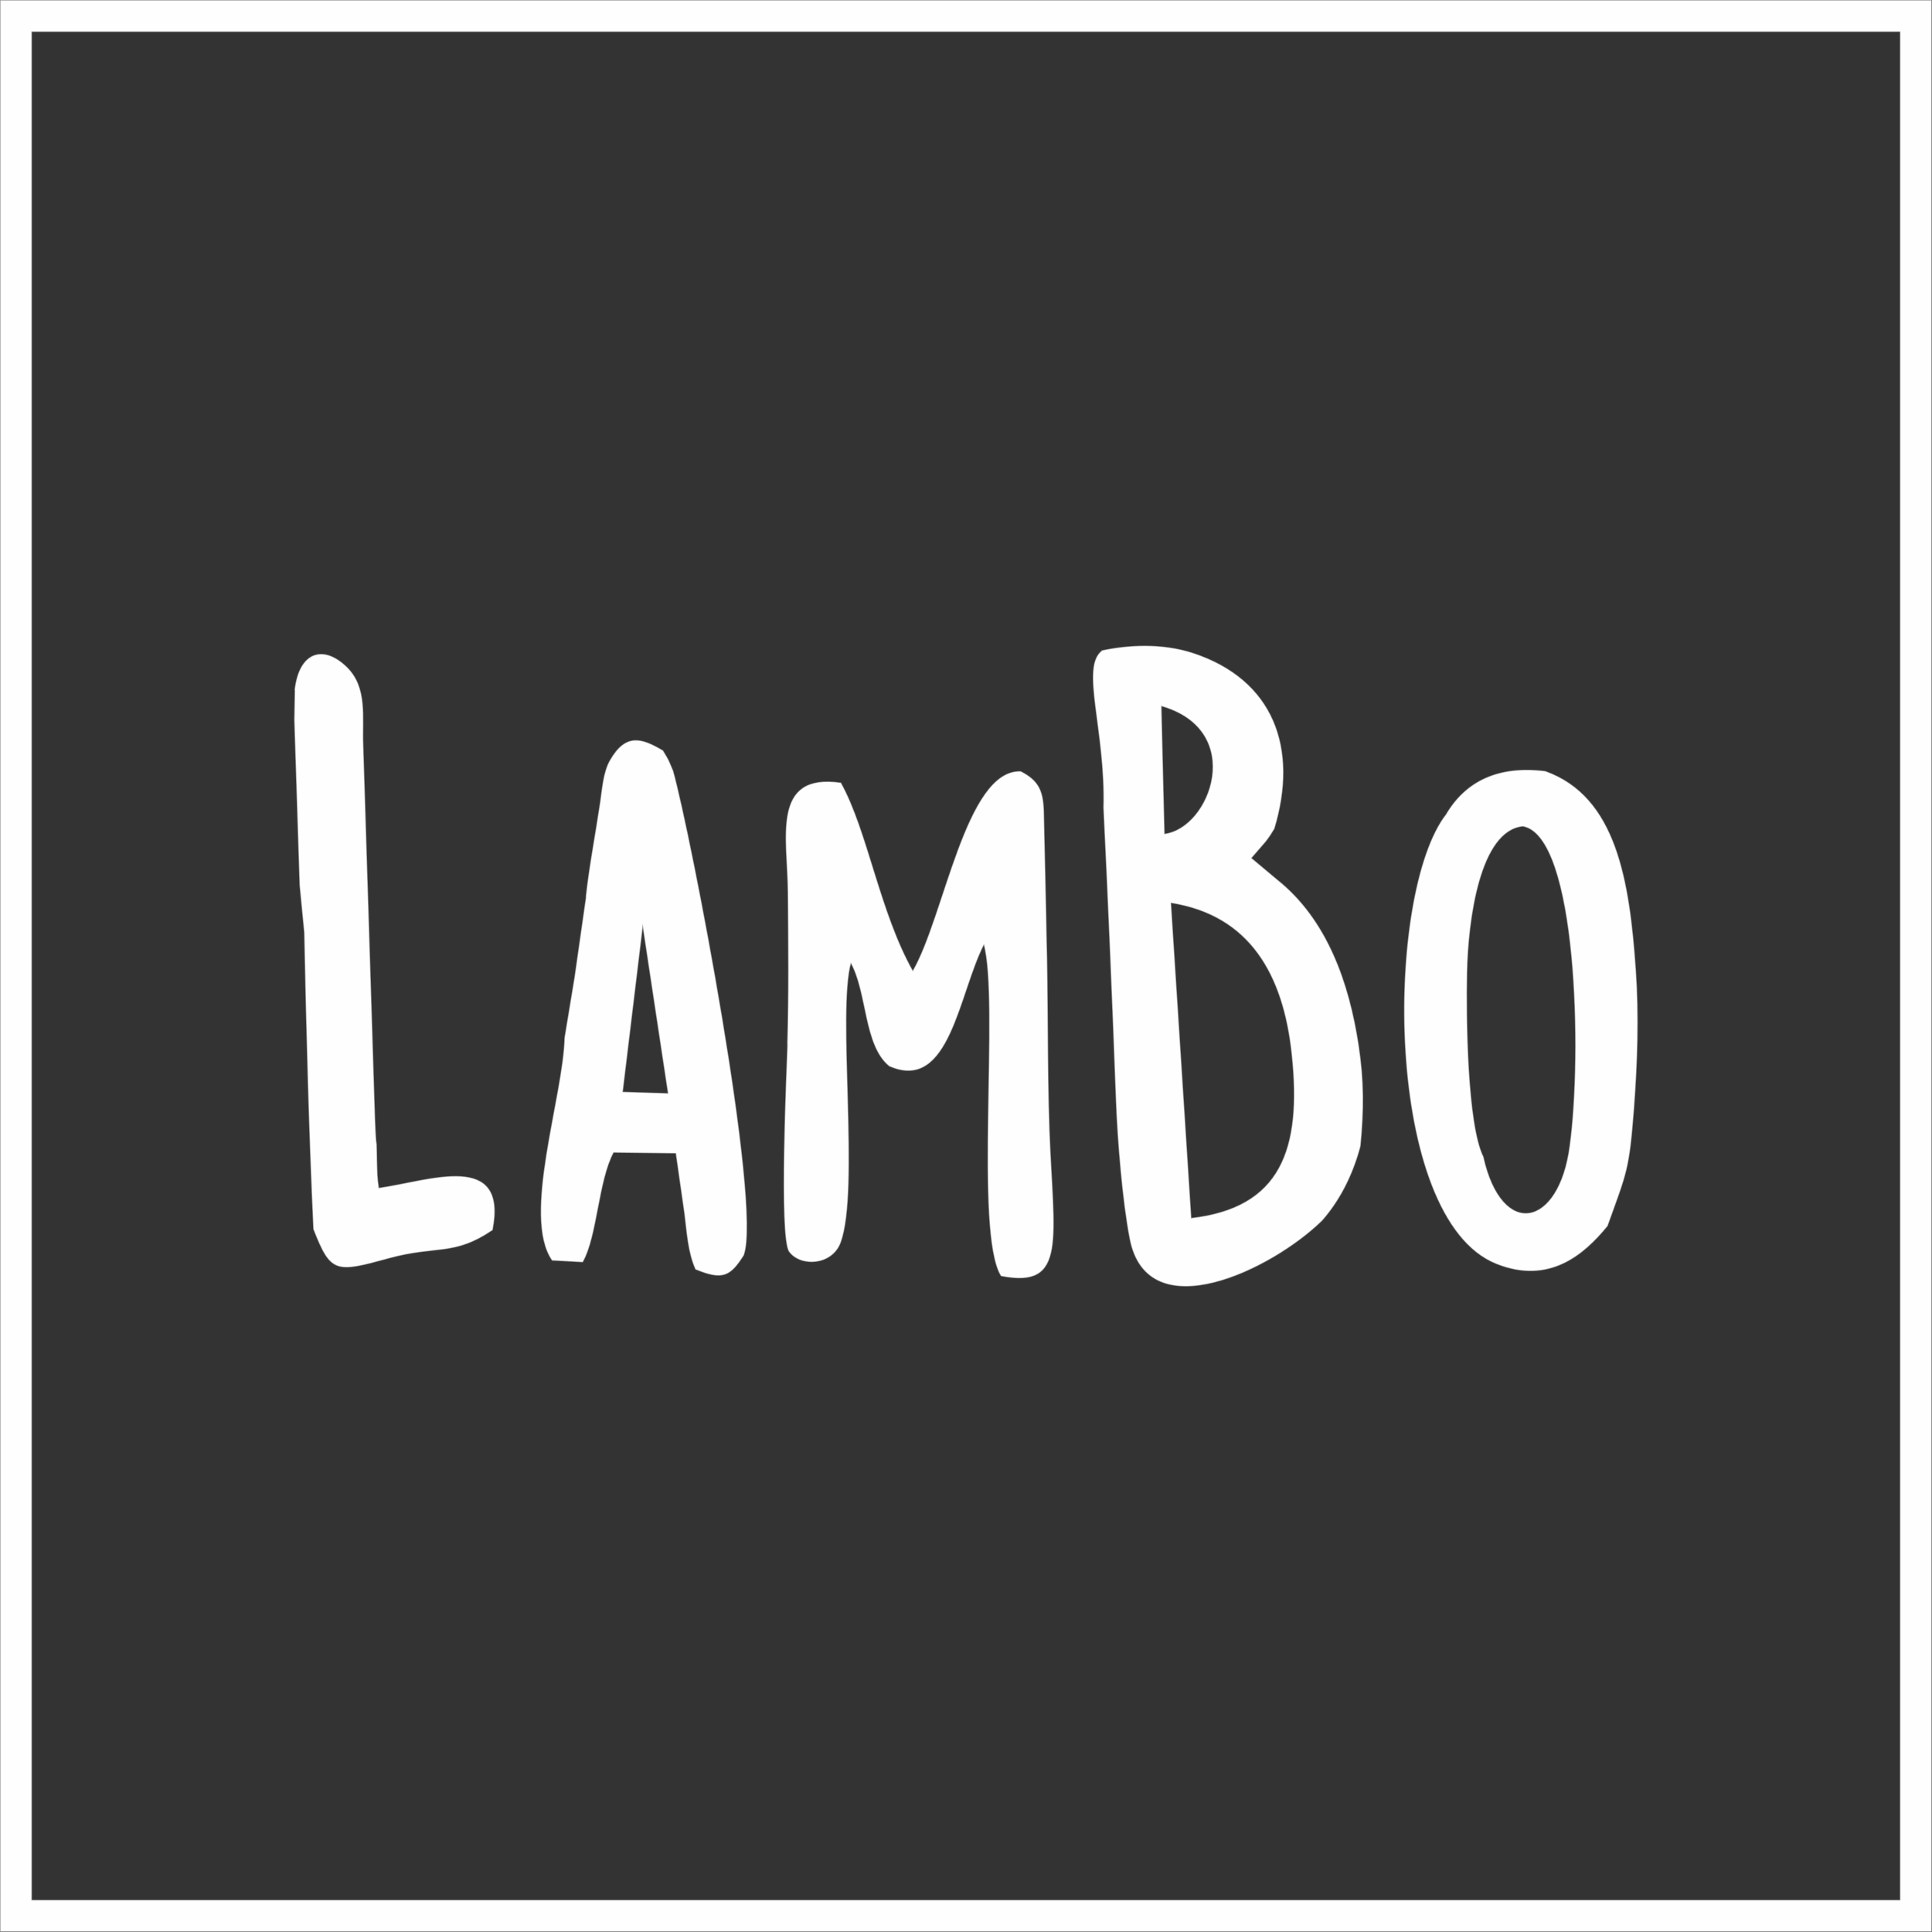
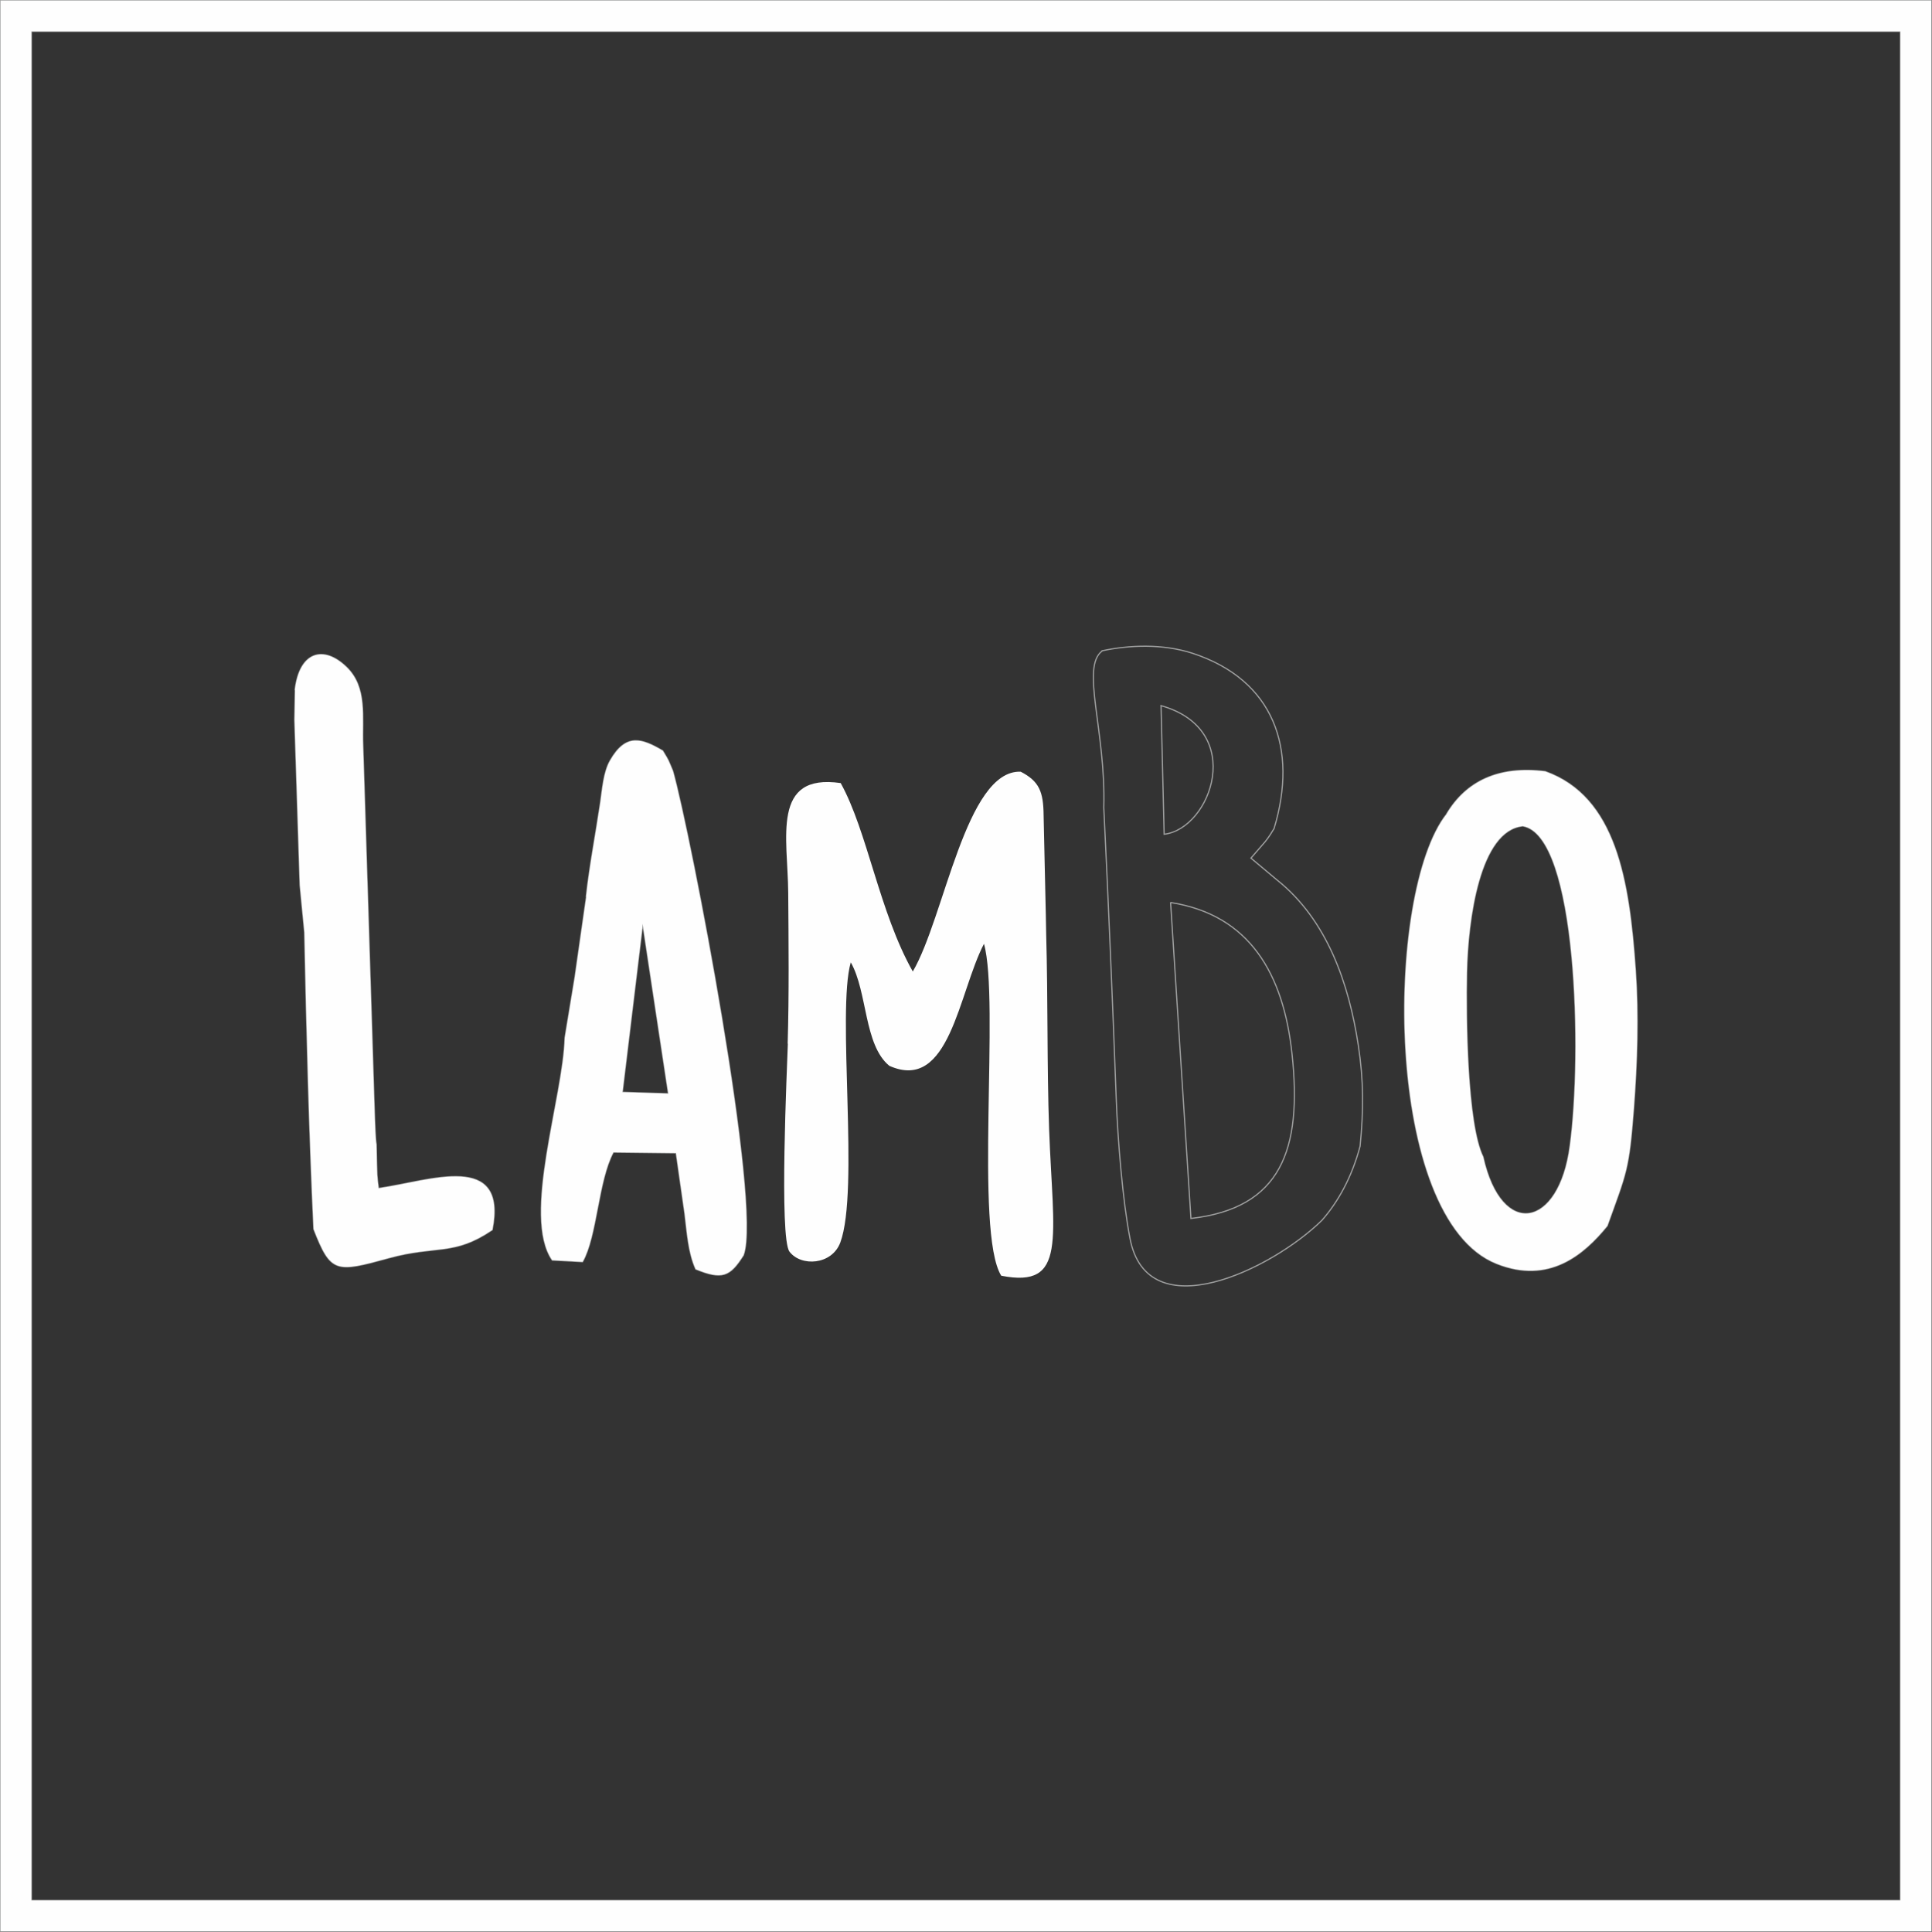
<svg xmlns="http://www.w3.org/2000/svg" xml:space="preserve" width="174.715mm" height="174.715mm" version="1.1" style="shape-rendering:geometricPrecision; text-rendering:geometricPrecision; image-rendering:optimizeQuality; fill-rule:evenodd; clip-rule:evenodd" viewBox="0 0 10530 10530">
  <rect x="0" y="0" width="10530" height="10530" fill="#333333" stroke="none" />
  <defs>
    <style type="text/css">
   
    .str1 {stroke:#9D9E9E;stroke-width:6.762}
    .str0 {stroke:#9D9E9E;stroke-width:6.762}
    .fil0 {fill:none}
    .fil1 {fill:#FEFEFE}
   
  </style>
  </defs>
  <g id="Слой_x0020_1">
    <g id="_933789264">
      <g>
        <path class="fil0 str0" d="M6380 4919c432,67 616,391 662,826 56,523 -61,840 -551,896l-111 -1723zm-52 -1073c468,132 273,671 17,701l-17 -701zm-321 -298c-118,89 21,433 9,854 26,529 48,1058 68,1591 8,218 35,553 75,758 96,498 774,167 1046,-100 86,-98 162,-231 208,-404 19,-196 20,-355 -10,-551 -51,-334 -169,-682 -443,-900l-142 -119 78 -90c21,-26 39,-56 48,-71 132,-436 -2,-810 -443,-955 -166,-54 -348,-45 -494,-14z" />
-         <path id="1" class="fil1" d="M6380 4919c432,67 616,391 662,826 56,523 -61,840 -551,896l-111 -1723zm-52 -1073c468,132 273,671 17,701l-17 -701zm-321 -298c-118,89 21,433 9,854 26,529 48,1058 68,1591 8,218 35,553 75,758 96,498 774,167 1046,-100 86,-98 162,-231 208,-404 19,-196 20,-355 -10,-551 -51,-334 -169,-682 -443,-900l-142 -119 78 -90c21,-26 39,-56 48,-71 132,-436 -2,-810 -443,-955 -166,-54 -348,-45 -494,-14z" />
      </g>
      <g>
-         <path class="fil0 str0" d="M4294 5688c-4,128 -48,1059 9,1134 63,83 231,73 277,-50 105,-285 -20,-1259 57,-1527 92,162 71,450 210,564 329,147 377,-398 516,-665 87,310 -53,1572 94,1809 361,71 283,-200 261,-798 -12,-340 -6,-709 -16,-1062l-2 -109 -12 -539c-1,-130 -24,-187 -125,-239 -299,-11 -415,794 -588,1089 -183,-324 -247,-764 -393,-1027 -380,-55 -288,300 -286,597 2,272 5,553 -3,824z" />
        <path id="1" class="fil1" d="M4294 5688c-4,128 -48,1059 9,1134 63,83 231,73 277,-50 105,-285 -20,-1259 57,-1527 92,162 71,450 210,564 329,147 377,-398 516,-665 87,310 -53,1572 94,1809 361,71 283,-200 261,-798 -12,-340 -6,-709 -16,-1062l-2 -109 -12 -539c-1,-130 -24,-187 -125,-239 -299,-11 -415,794 -588,1089 -183,-324 -247,-764 -393,-1027 -380,-55 -288,300 -286,597 2,272 5,553 -3,824z" />
      </g>
      <g>
        <path class="fil0 str0" d="M3503 5035l140 926 -251 -8 111 -918zm-307 -147l-63 441 -54 327c-8,326 -234,972 -69,1212l165 9c79,-139 84,-441 168,-597l342 4 47 329c13,100 18,210 60,304 144,59 186,41 260,-76 102,-275 -289,-2299 -385,-2639 -28,-65 -17,-47 -55,-110 -114,-67 -200,-97 -286,53 -37,64 -43,160 -53,227 -26,175 -60,350 -78,515z" />
        <path id="1" class="fil1" d="M3503 5035l140 926 -251 -8 111 -918zm-307 -147l-63 441 -54 327c-8,326 -234,972 -69,1212l165 9c79,-139 84,-441 168,-597l342 4 47 329c13,100 18,210 60,304 144,59 186,41 260,-76 102,-275 -289,-2299 -385,-2639 -28,-65 -17,-47 -55,-110 -114,-67 -200,-97 -286,53 -37,64 -43,160 -53,227 -26,175 -60,350 -78,515z" />
      </g>
      <g>
        <path class="fil0 str0" d="M8557 6246c-58,447 -373,512 -474,59 -88,-178 -94,-762 -89,-1003 6,-290 70,-777 306,-800 299,51 325,1249 257,1745zm-672 -1809c-338,428 -347,2204 272,2450 286,114 476,-50 603,-206 105,-293 118,-301 144,-640 19,-248 27,-510 10,-753 -34,-489 -106,-945 -492,-1083 -255,-32 -431,54 -537,231z" />
        <path id="1" class="fil1" d="M8557 6246c-58,447 -373,512 -474,59 -88,-178 -94,-762 -89,-1003 6,-290 70,-777 306,-800 299,51 325,1249 257,1745zm-672 -1809c-338,428 -347,2204 272,2450 286,114 476,-50 603,-206 105,-293 118,-301 144,-640 19,-248 27,-510 10,-753 -34,-489 -106,-945 -492,-1083 -255,-32 -431,54 -537,231z" />
      </g>
      <g>
        <path class="fil0 str0" d="M1609 3759l-3 164 29 902 25 257c11,533 25,1087 50,1617 94,240 119,237 410,157 258,-71 353,-10 563,-153 84,-431 -339,-266 -620,-226 -9,-70 -8,-49 -12,-239 -6,-32 -7,-107 -9,-140l-64 -2037c-6,-152 25,-314 -90,-425 -125,-121 -255,-84 -280,123z" />
        <path id="1" class="fil1" d="M1609 3759l-3 164 29 902 25 257c11,533 25,1087 50,1617 94,240 119,237 410,157 258,-71 353,-10 563,-153 84,-431 -339,-266 -620,-226 -9,-70 -8,-49 -12,-239 -6,-32 -7,-107 -9,-140l-64 -2037c-6,-152 25,-314 -90,-425 -125,-121 -255,-84 -280,123z" />
      </g>
    </g>
    <g>
      <path class="fil0 str1" d="M3 3l10523 0 0 10523 -10523 0 0 -10523zm168 168l10187 0 0 10187 -10187 0 0 -10187z" />
      <path id="1" class="fil1" d="M3 3l10523 0 0 10523 -10523 0 0 -10523zm168 168l10187 0 0 10187 -10187 0 0 -10187z" />
    </g>
  </g>
</svg>